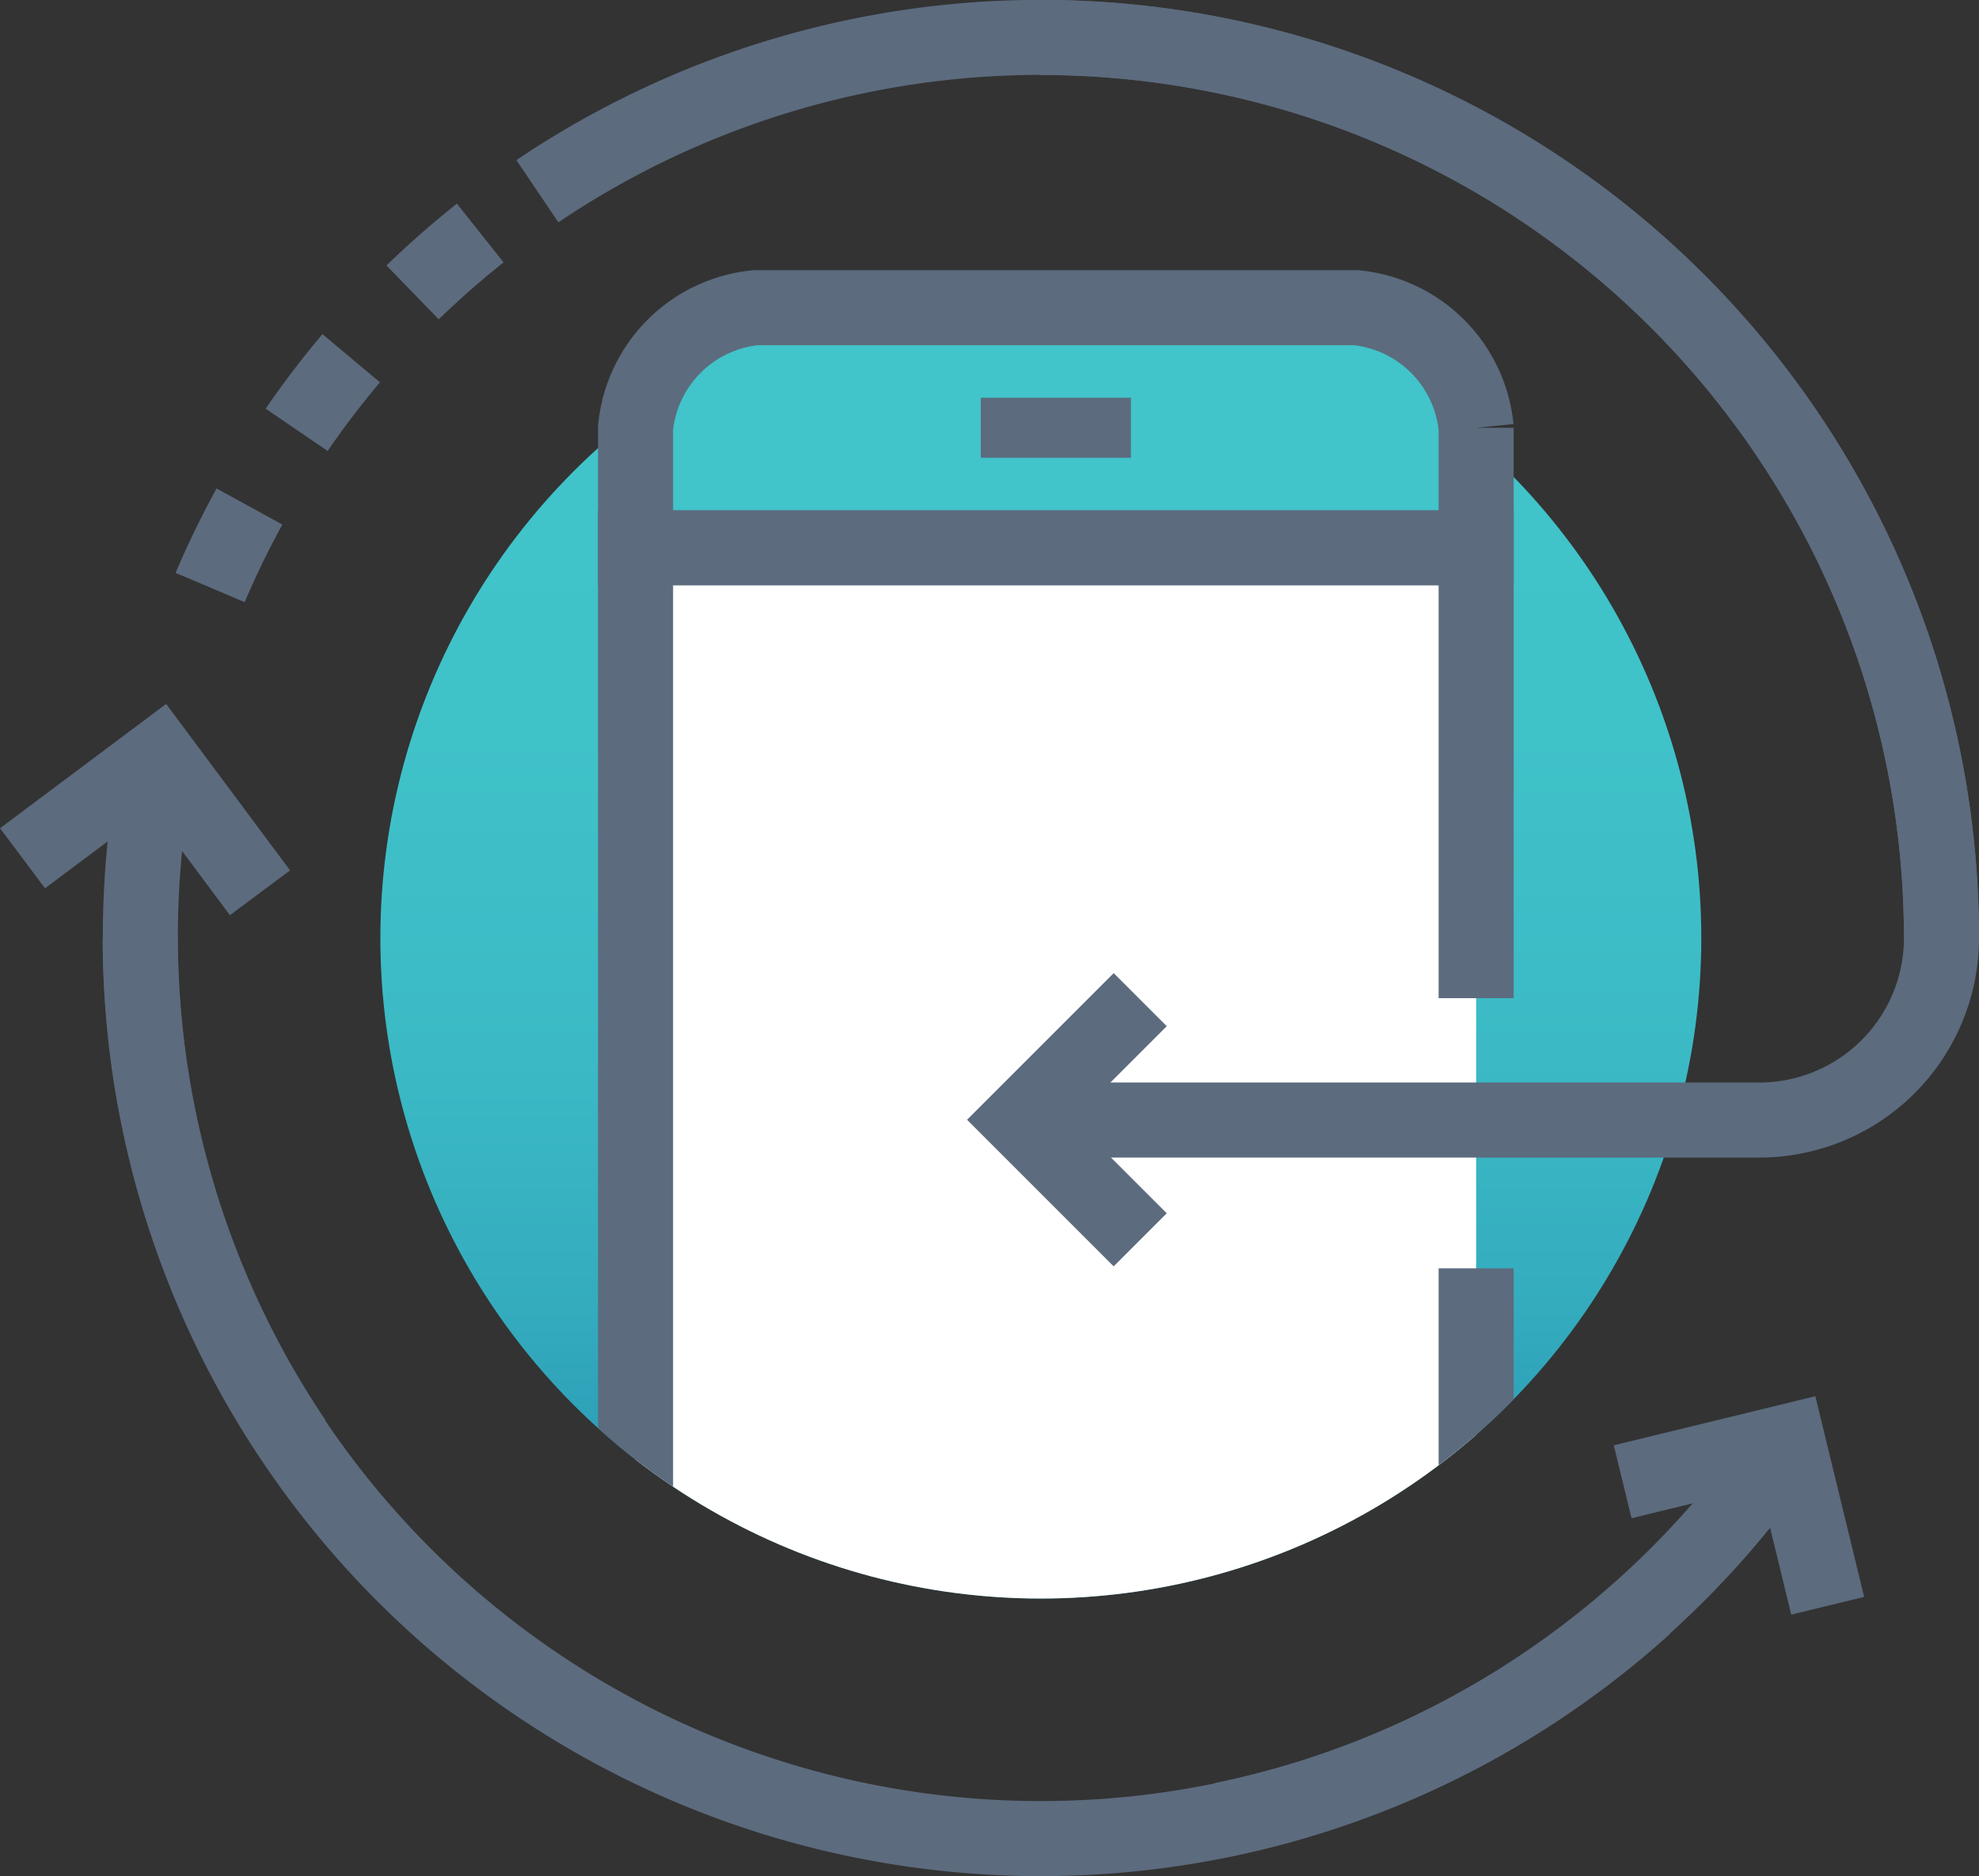
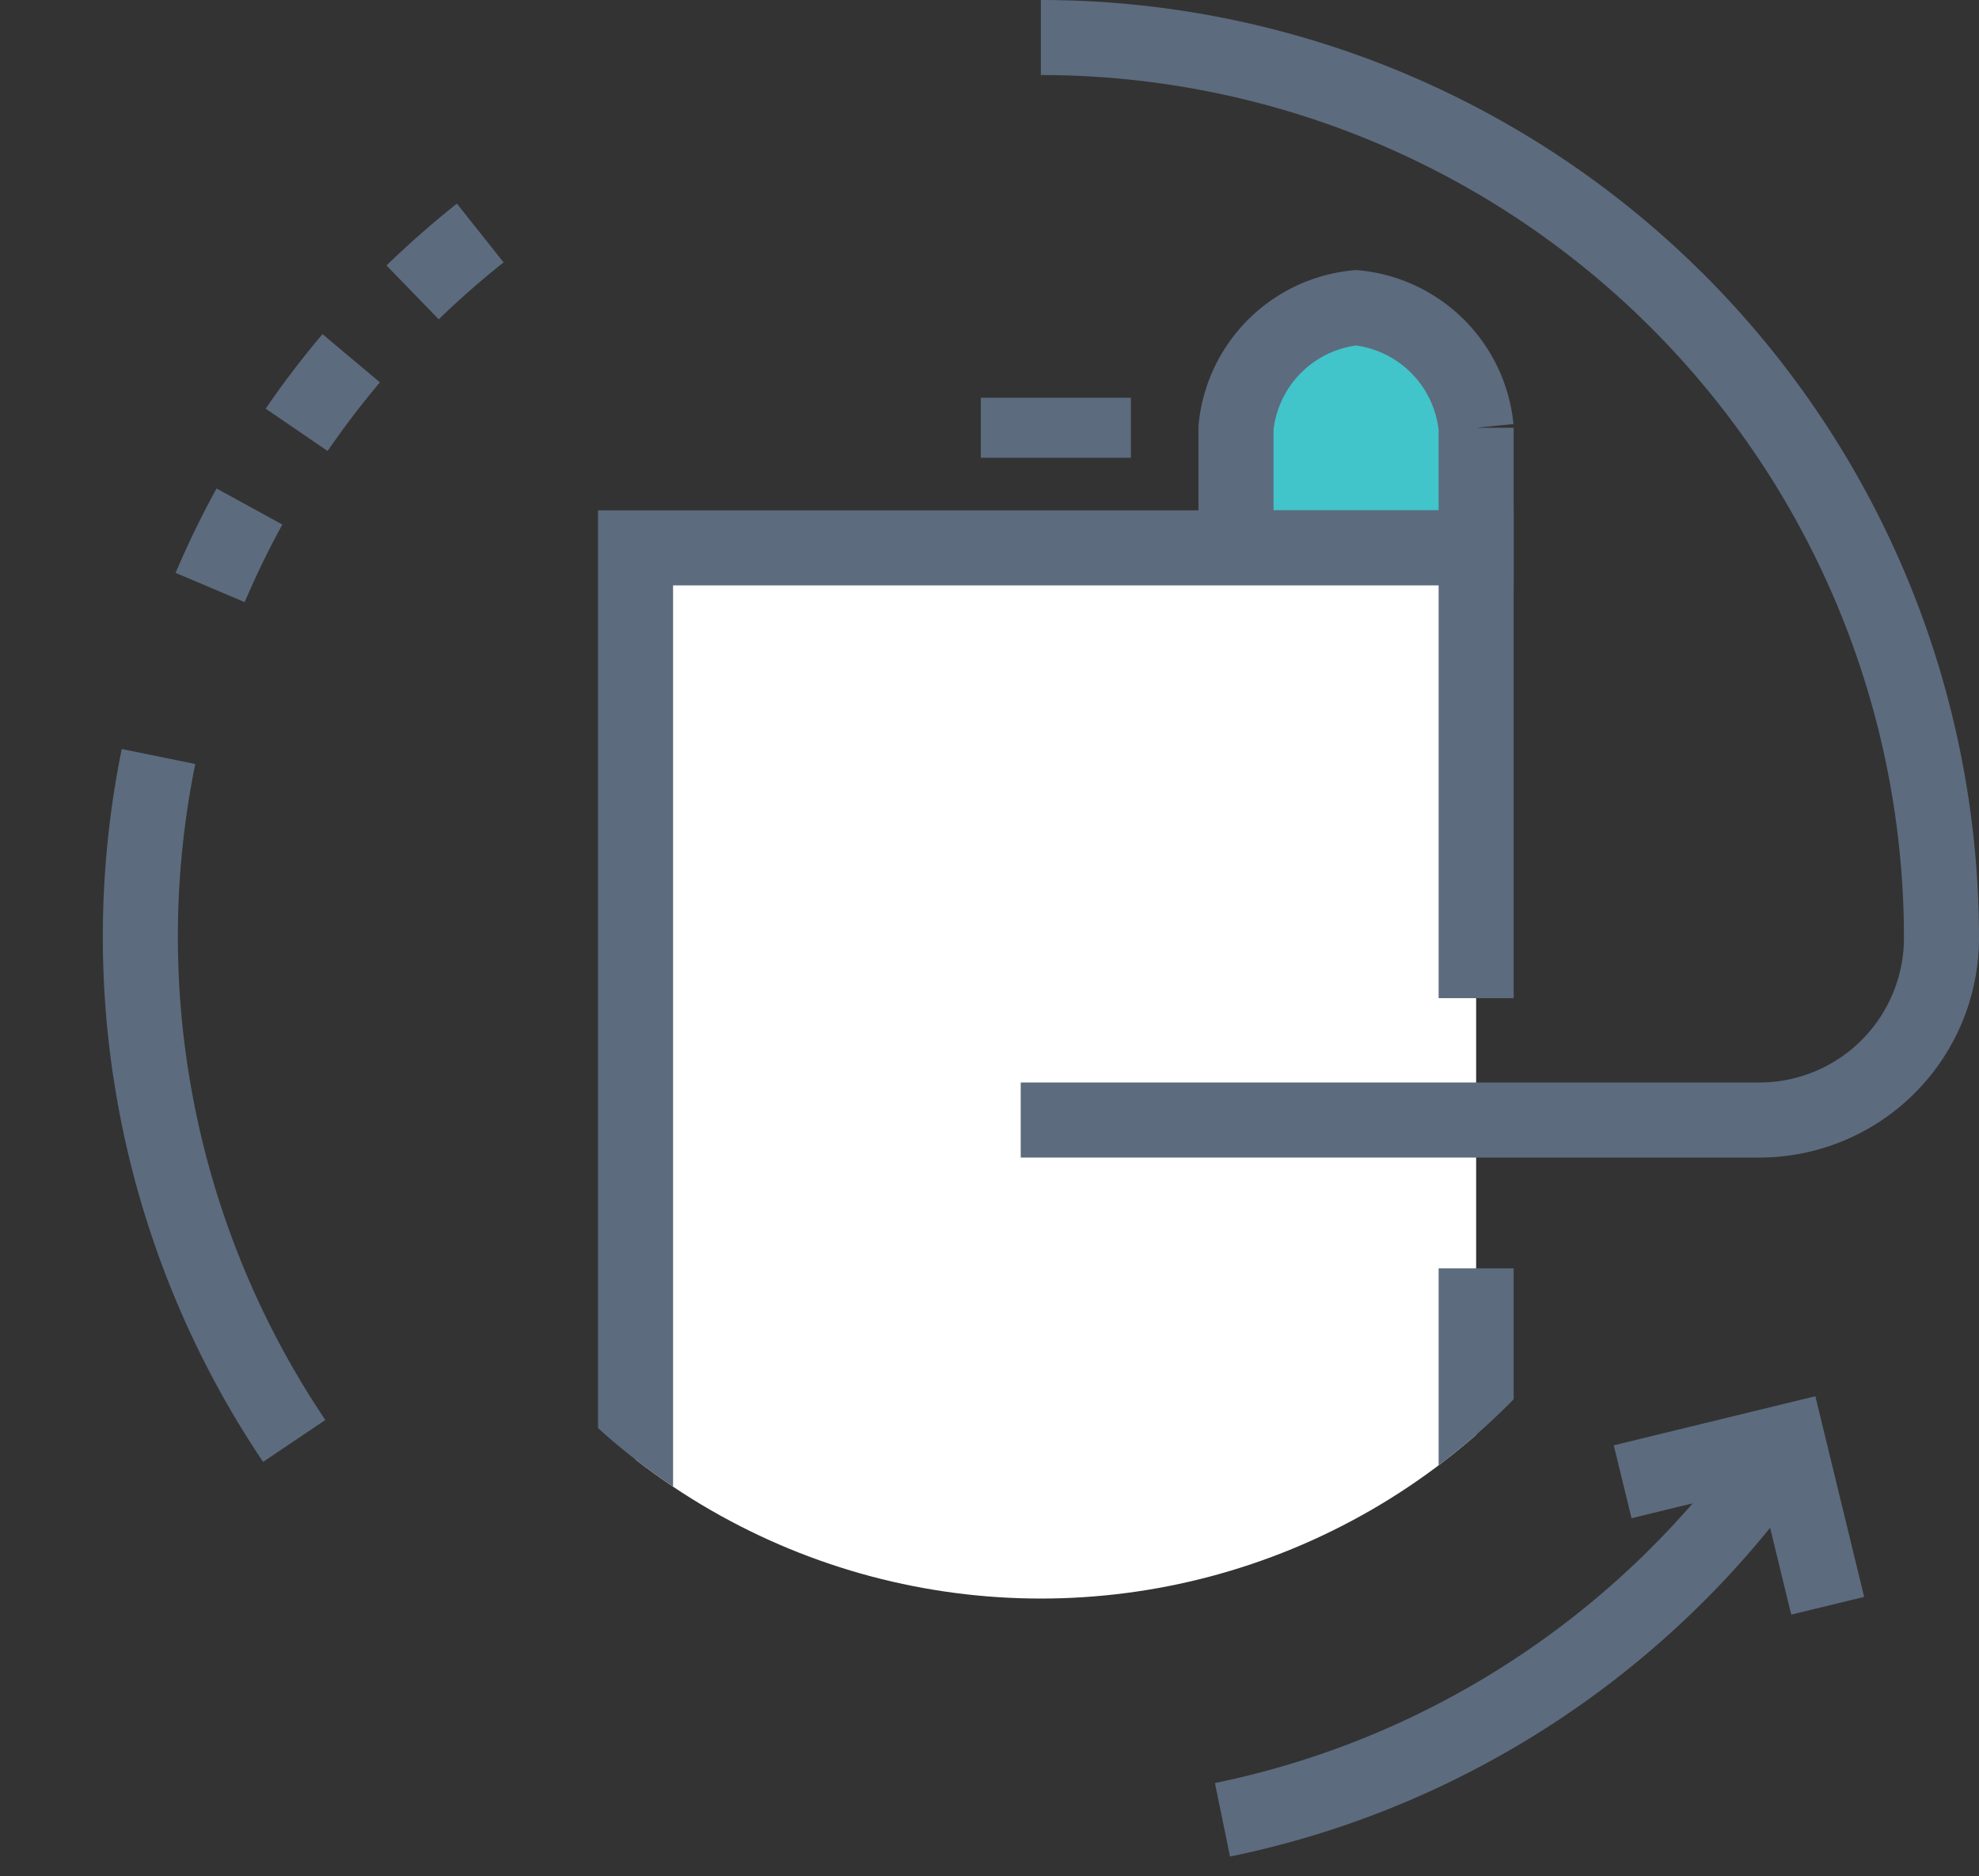
<svg xmlns="http://www.w3.org/2000/svg" id="level_01" data-name="level 01" viewBox="0 0 65.92 62.5">
  <rect x="0" y="0" width="65.92" height="62.5" fill="#333333" stroke="none" />
  <defs>
    <style>.cls-1,.cls-2,.cls-5,.cls-6{fill:none;}.cls-2,.cls-4,.cls-5,.cls-6{stroke:#5c6b7e;stroke-miterlimit:10;}.cls-2,.cls-4,.cls-6{stroke-width:2.5px;}.cls-2{stroke-dasharray:3;}.cls-3{fill:url(#linear-gradient);}.cls-4{fill:#41c4ca;}.cls-5{stroke-width:2px;}.cls-7{clip-path:url(#clip-path);}.cls-8{fill:#fff;}</style>
    <linearGradient id="linear-gradient" x1="34.67" y1="64.84" x2="34.67" y2="5.38" gradientUnits="userSpaceOnUse">
      <stop offset="0" stop-color="#065591" />
      <stop offset="0.03" stop-color="#0c6197" />
      <stop offset="0.13" stop-color="#1c7fa7" />
      <stop offset="0.24" stop-color="#2a98b4" />
      <stop offset="0.36" stop-color="#34acbe" />
      <stop offset="0.5" stop-color="#3bbac5" />
      <stop offset="0.68" stop-color="#40c2c9" />
      <stop offset="1" stop-color="#41c4ca" />
    </linearGradient>
    <clipPath id="clip-path">
      <circle class="cls-1" cx="34.67" cy="31.25" r="22" />
    </clipPath>
  </defs>
  <title>Artboard 1</title>
  <path class="cls-2" d="M7,19.57A30.13,30.13,0,0,1,17.9,6.37" />
-   <circle class="cls-3" cx="34.67" cy="31.25" r="22" />
-   <path class="cls-4" d="M49.17,18.25v-4a4.46,4.46,0,0,0-4-4h-20a4.46,4.46,0,0,0-4,4v4Z" />
+   <path class="cls-4" d="M49.17,18.25v-4a4.46,4.46,0,0,0-4-4a4.46,4.46,0,0,0-4,4v4Z" />
  <line class="cls-5" x1="37.67" y1="14.25" x2="32.67" y2="14.25" />
-   <polyline class="cls-6" points="0.75 28.59 5.28 25.2 8.66 29.74" />
  <polyline class="cls-6" points="60.88 53.49 59.55 48.02 54.05 49.36" />
  <g class="cls-7">
    <rect class="cls-8" x="21.17" y="18.25" width="28" height="45" />
    <polyline class="cls-6" points="49.17 42.25 49.17 63.25 21.17 63.25 21.17 18.25 49.17 18.25 49.17 33.25" />
  </g>
-   <polyline class="cls-6" points="37.98 41.3 33.98 37.3 37.98 33.3" />
  <path class="cls-6" d="M9.8,48A30.09,30.09,0,0,1,5.28,25.2" />
  <path class="cls-6" d="M59.55,48a30.09,30.09,0,0,1-13.2,10.87,29.77,29.77,0,0,1-5.63,1.75" />
  <path class="cls-6" d="M34.67,1.25a30,30,0,0,1,30,30v.06a6.07,6.07,0,0,1-6.11,6H34" />
-   <path class="cls-6" d="M17.9,6.37A30,30,0,0,1,64.67,31.25" />
-   <path class="cls-6" d="M54.8,53.49A30,30,0,0,1,4.67,31.25" />
</svg>